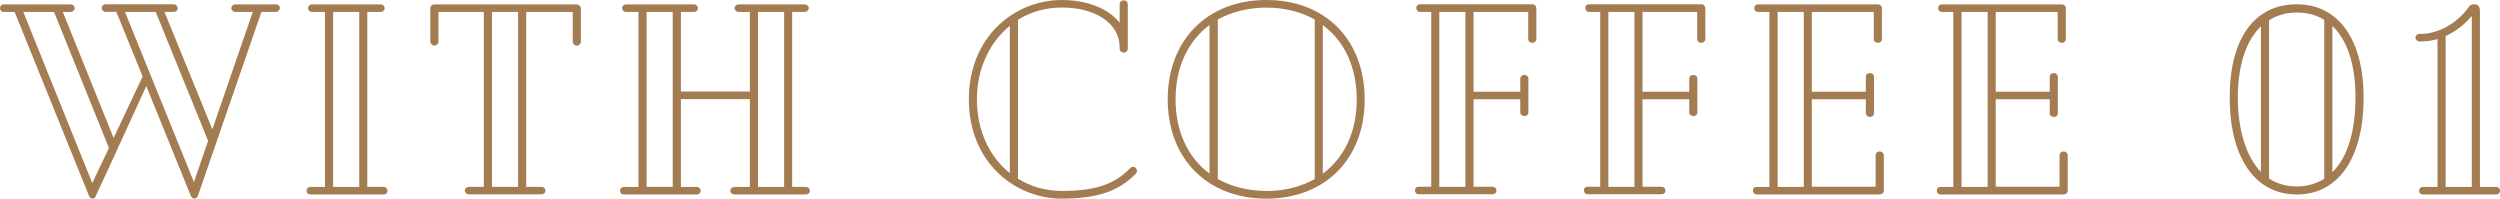
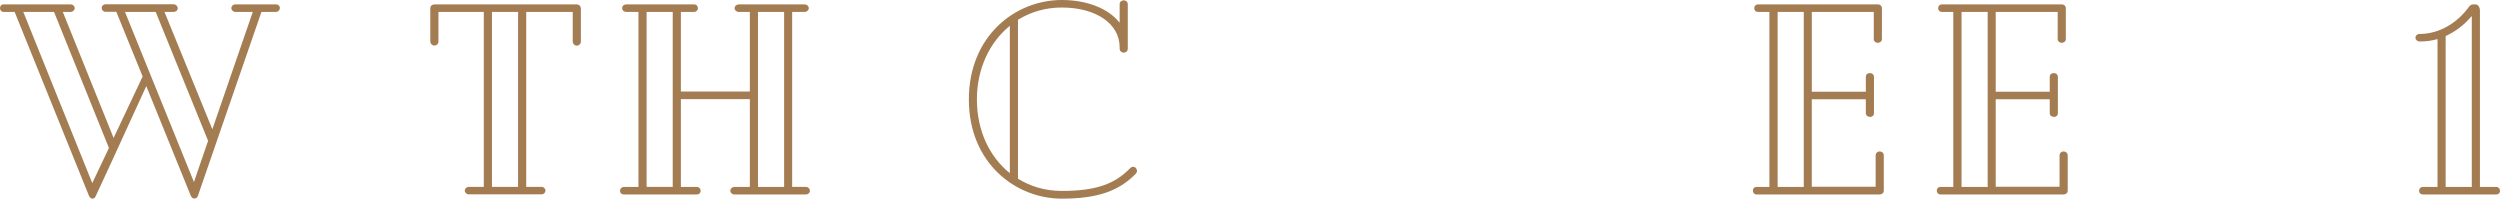
<svg xmlns="http://www.w3.org/2000/svg" id="_レイヤー_2" data-name="レイヤー_2" viewBox="0 0 239.25 19.01">
  <defs>
    <style>
      .cls-1 {
        fill: #a47c52;
      }
    </style>
  </defs>
  <g id="_レイアウト" data-name="レイアウト">
    <g>
      <path class="cls-1" d="M26.78.78c0,.18-.16.36-.36.36h-1.4l-6.08,17.6c-.05.18-.21.26-.34.26s-.26-.08-.34-.26l-4.26-10.5-3.17,6.92-1.66,3.59c-.08.18-.18.26-.31.26s-.26-.08-.34-.26L1.4,1.14H.34c-.21,0-.34-.18-.34-.36,0-.21.13-.36.34-.36h6.42c.21,0,.39.16.39.36,0,.18-.18.36-.39.36h-.75l4.86,12.06,2.78-5.88-2.52-6.19h-1.04c-.21,0-.36-.18-.36-.36,0-.21.16-.36.36-.36h6.53c.21,0,.39.18.39.39,0,.18-.18.34-.39.34h-.88l4.58,11.23,3.87-11.23h-1.69c-.18,0-.36-.18-.36-.36,0-.21.18-.36.36-.36h3.93c.21,0,.36.16.36.36ZM10.43,14.17L5.17,1.14h-2.94l6.6,16.38,1.59-3.35ZM19.92,13.49L14.9,1.14h-2.94l6.6,16.28,1.35-3.93Z" />
-       <path class="cls-1" d="M37.08,18.25c0,.23-.16.36-.36.36h-7.02c-.21,0-.36-.13-.36-.36,0-.21.16-.36.36-.36h1.4V1.14h-1.2c-.26,0-.42-.16-.42-.36s.16-.36.42-.36h6.55c.21,0,.36.16.36.36s-.16.36-.36.36h-1.3v16.74h1.56c.21,0,.36.16.36.36ZM31.88,17.89h2.5V1.14h-2.5v16.74Z" />
      <path class="cls-1" d="M55.59.78v3.2c0,.21-.18.39-.39.39s-.39-.18-.39-.39V1.14h-4.45v16.74h1.48c.18,0,.36.16.36.36s-.18.36-.36.36h-6.97c-.21,0-.39-.16-.39-.36s.18-.36.39-.36h1.43V1.14h-4.34v2.83c0,.21-.16.39-.39.39-.21,0-.39-.18-.39-.39V.78c0-.21.18-.36.39-.36h13.62c.21,0,.39.16.39.36ZM49.58,1.14h-2.5v16.74h2.5V1.14Z" />
      <path class="cls-1" d="M77.51,18.25c0,.21-.18.36-.39.36h-6.84c-.21,0-.39-.16-.39-.36s.18-.36.39-.36h1.48v-8.4h-6.6v8.4h1.53c.21,0,.36.16.36.36,0,.23-.16.36-.36.36h-6.99c-.21,0-.36-.13-.36-.36,0-.21.16-.36.36-.36h1.4V1.14h-1.14c-.26,0-.42-.16-.42-.36s.16-.36.42-.36h6.47c.21,0,.36.16.36.36s-.16.36-.36.36h-1.27v7.62h6.6V1.14h-1.07c-.21,0-.39-.16-.39-.36s.18-.36.39-.36h6.32c.21,0,.39.16.39.36s-.18.36-.39.36h-1.2v16.74h1.3c.21,0,.39.16.39.36ZM64.38,17.89V1.14h-2.5v16.74h2.5ZM72.54,17.89h2.5V1.14h-2.5v16.74Z" />
      <path class="cls-1" d="M108.81,16.35c0,.1-.05.21-.13.29-1.61,1.64-3.64,2.37-7.07,2.37-4.42,0-8.89-3.41-8.89-9.49S97.16,0,101.61,0c2.42,0,4.47.81,5.54,2.18V.39c0-.23.21-.36.39-.36s.39.13.39.36v4.26c0,.26-.21.39-.39.39s-.39-.13-.39-.39v-.13c0-2.24-2.24-3.8-5.54-3.8-1.56,0-2.96.42-4.19,1.17v15.21c1.2.75,2.63,1.17,4.19,1.17,3.28,0,5.07-.65,6.55-2.18.08-.08.18-.13.26-.13.1,0,.18.03.26.1.08.08.13.18.13.29ZM96.64,16.56V2.47c-1.92,1.56-3.15,4.08-3.15,7.05s1.2,5.49,3.15,7.05Z" />
-       <path class="cls-1" d="M130.6,9.52c0,5.67-3.77,9.49-9.41,9.49s-9.44-3.82-9.44-9.49,3.77-9.52,9.44-9.52,9.41,3.82,9.41,9.52ZM115.75,16.61V2.39c-2.05,1.53-3.25,4.03-3.25,7.12s1.2,5.59,3.25,7.1ZM121.19,18.28c1.77,0,3.33-.42,4.63-1.14V1.87c-1.3-.73-2.86-1.14-4.63-1.14s-3.35.42-4.65,1.14v15.26c1.3.73,2.89,1.14,4.65,1.14ZM129.84,9.52c0-3.12-1.2-5.62-3.25-7.12v14.22c2.05-1.51,3.25-4,3.25-7.1Z" />
-       <path class="cls-1" d="M147.03.78v2.96c0,.23-.21.36-.39.36s-.39-.13-.39-.36V1.14h-5.23v7.64h4.47v-1.25c0-.23.18-.36.39-.36.18,0,.39.13.39.36v3.22c0,.23-.18.36-.39.36-.18,0-.39-.13-.39-.36v-1.25h-4.47v8.37h1.77c.29,0,.42.18.42.36,0,.21-.13.36-.42.36h-7.02c-.23,0-.36-.18-.36-.36,0-.21.13-.36.36-.36h1.2V1.14h-1.07c-.23,0-.36-.18-.36-.39,0-.18.13-.34.36-.34h10.76c.21,0,.36.16.36.36ZM140.24,1.14h-2.5v16.74h2.5V1.14Z" />
-       <path class="cls-1" d="M163.2.78v2.96c0,.23-.21.36-.39.36s-.39-.13-.39-.36V1.14h-5.23v7.64h4.47v-1.25c0-.23.18-.36.39-.36.18,0,.39.13.39.36v3.22c0,.23-.18.36-.39.36-.18,0-.39-.13-.39-.36v-1.25h-4.47v8.37h1.77c.29,0,.42.18.42.36,0,.21-.13.36-.42.36h-7.02c-.23,0-.36-.18-.36-.36,0-.21.13-.36.36-.36h1.2V1.14h-1.07c-.23,0-.36-.18-.36-.39,0-.18.13-.34.36-.34h10.76c.21,0,.36.16.36.36ZM156.42,1.14h-2.5v16.74h2.5V1.14Z" />
      <path class="cls-1" d="M180.28,14.9v3.35c0,.21-.18.36-.39.36h-11.78c-.23,0-.36-.18-.36-.36,0-.21.13-.36.36-.36h1.22V1.14h-1.09c-.23,0-.36-.16-.36-.36,0-.18.13-.36.36-.36h11.47c.23,0,.39.16.39.36v2.96c0,.23-.21.36-.39.36s-.39-.13-.39-.36V1.14h-5.93v7.64h5.17v-1.43c0-.23.18-.36.39-.36.18,0,.39.13.39.36v3.48c0,.23-.18.36-.36.36-.23,0-.42-.13-.42-.36v-1.33h-5.17v8.37h6.11v-2.99c0-.26.21-.39.39-.39s.39.13.39.39ZM170.12,17.89h2.5V1.14h-2.5v16.74Z" />
      <path class="cls-1" d="M197.88,14.9v3.35c0,.21-.18.36-.39.36h-11.78c-.23,0-.36-.18-.36-.36,0-.21.13-.36.36-.36h1.22V1.14h-1.09c-.23,0-.36-.16-.36-.36,0-.18.13-.36.36-.36h11.47c.23,0,.39.16.39.36v2.96c0,.23-.21.36-.39.36s-.39-.13-.39-.36V1.14h-5.93v7.64h5.17v-1.43c0-.23.18-.36.39-.36.18,0,.39.13.39.36v3.48c0,.23-.18.36-.36.36-.23,0-.42-.13-.42-.36v-1.33h-5.17v8.37h6.11v-2.99c0-.26.21-.39.39-.39s.39.13.39.39ZM187.72,17.89h2.5V1.14h-2.5v16.74Z" />
-       <path class="cls-1" d="M226.2,9.33c0,5.64-2.31,9.28-6.4,9.28s-6.42-3.67-6.42-9.28,2.34-8.92,6.42-8.92,6.4,3.51,6.4,8.92ZM216.37,16.46V2.52c-1.4,1.35-2.21,3.69-2.21,6.81s.81,5.69,2.21,7.12ZM219.8,17.84c.99,0,1.87-.26,2.63-.73V1.9c-.75-.47-1.64-.7-2.63-.7s-1.9.26-2.65.73v15.16c.75.49,1.64.75,2.65.75ZM225.42,9.33c0-3.15-.78-5.49-2.21-6.84v13.99c1.43-1.4,2.21-3.87,2.21-7.15Z" />
      <path class="cls-1" d="M239.25,18.25c0,.23-.16.36-.36.36h-7.02c-.21,0-.36-.13-.36-.36,0-.21.16-.36.36-.36h1.4V3.74c-.55.16-1.09.23-1.69.23-.23,0-.42-.16-.42-.36s.16-.36.39-.36c1.95,0,3.67-1.12,4.73-2.6.1-.16.26-.23.42-.23h.21c.23,0,.42.26.42.6v16.87h1.56c.21,0,.36.16.36.36ZM234.05,17.89h2.5V1.53c-.68.81-1.53,1.48-2.5,1.92v14.43Z" />
    </g>
  </g>
</svg>